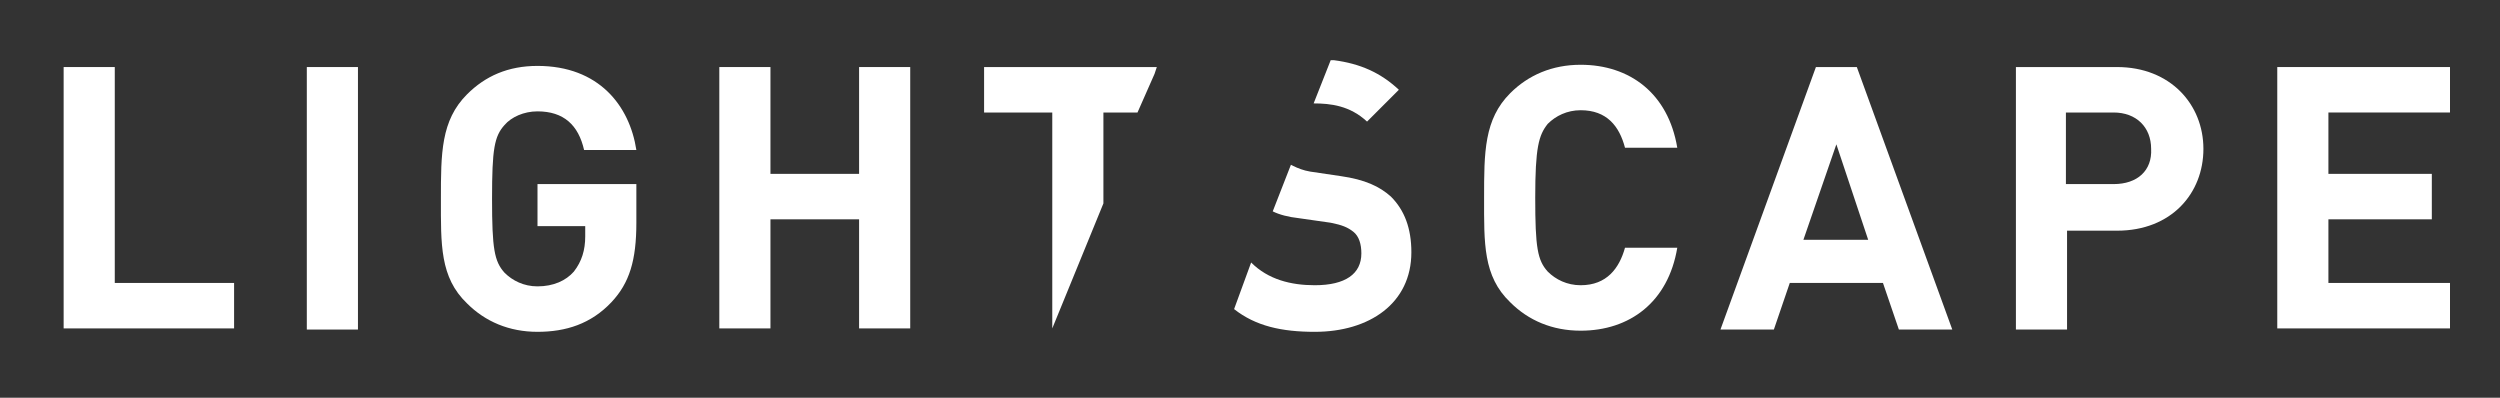
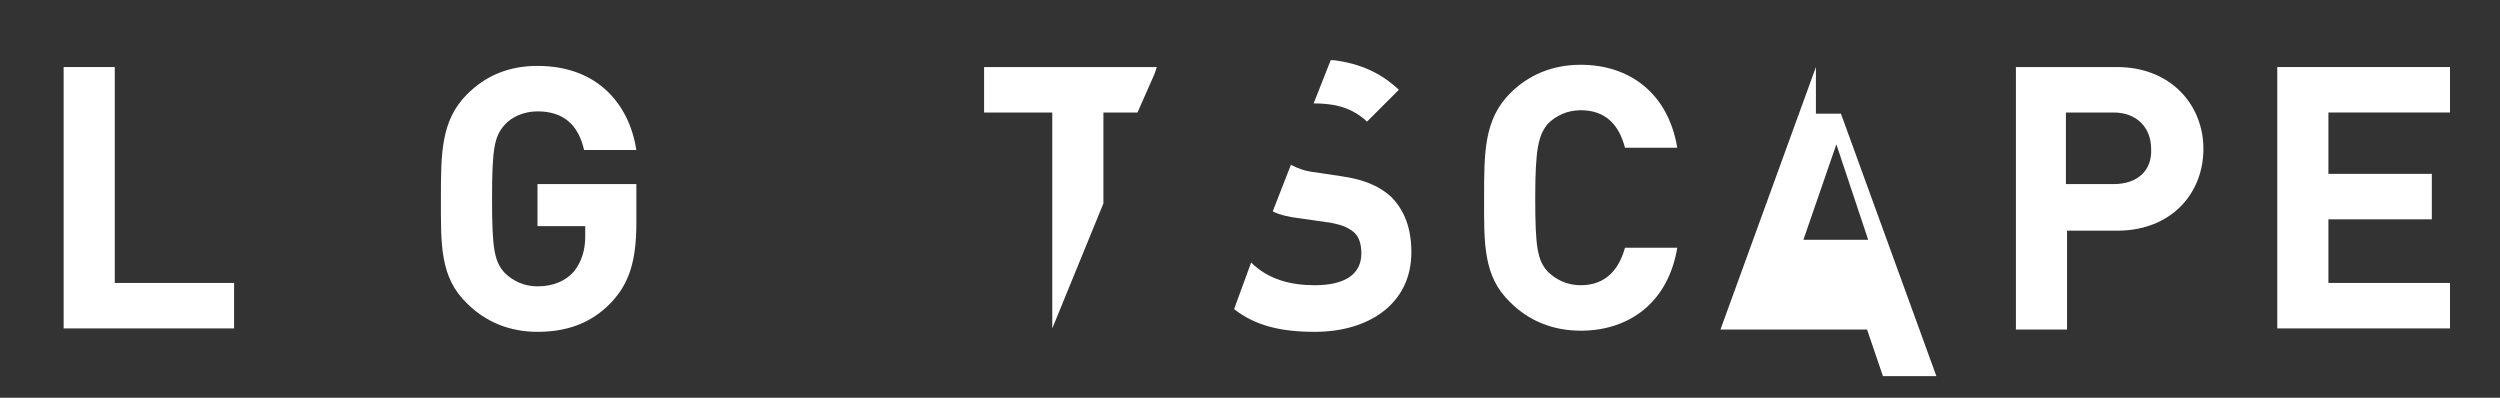
<svg xmlns="http://www.w3.org/2000/svg" version="1.1" id="Layer_1" x="0px" y="0px" viewBox="0 0 220 35" style="enable-background:new 0 0 220 35;" xml:space="preserve">
  <rect x="0" y="0" width="220" height="35" fill="#333333" stroke="none" />
  <style type="text/css">
	.st0{fill:#FFFFFF;}
</style>
  <g>
    <polygon class="st0" points="10.1,5.9 5.6,5.9 5.6,28.9 20.6,28.9 20.6,24.9 10.1,24.9  " />
-     <rect x="27" y="5.9" class="st0" width="4.5" height="23.1" />
    <path class="st0" d="M47.3,19.9h4.2v0.9c0,1.2-0.3,2.2-1,3.1c-0.7,0.8-1.8,1.3-3.2,1.3c-1.2,0-2.2-0.5-2.9-1.2   c-0.9-1-1.1-2.1-1.1-6.5c0-4.4,0.2-5.5,1.1-6.5c0.6-0.7,1.7-1.2,2.9-1.2c2.3,0,3.6,1.2,4.1,3.4H56c-0.6-3.9-3.3-7.4-8.7-7.4   c-2.6,0-4.6,0.9-6.2,2.5c-2.3,2.3-2.3,5.2-2.3,9.2c0,4-0.1,6.9,2.3,9.2c1.6,1.6,3.7,2.5,6.2,2.5c2.5,0,4.7-0.7,6.5-2.6   c1.6-1.7,2.2-3.7,2.2-7v-3.4h-8.7V19.9z" />
-     <polygon class="st0" points="75.6,28.9 80.1,28.9 80.1,5.9 75.6,5.9 75.6,15.3 67.8,15.3 67.8,5.9 63.3,5.9 63.3,28.9 67.8,28.9    67.8,19.3 75.6,19.3  " />
    <polygon class="st0" points="97.1,9.9 100.1,9.9 101.6,6.5 101.8,5.9 86.6,5.9 86.6,9.9 92.6,9.9 92.6,28.9 92.6,28.9 97.1,17.9     " />
    <path class="st0" d="M120.3,10.7l2.8-2.8c-1.6-1.5-3.4-2.3-5.7-2.6l-0.3,0l-1.5,3.8C117.1,9.1,118.8,9.3,120.3,10.7z" />
    <path class="st0" d="M110.1,23.1c1.5,1.5,3.5,2,5.6,2c2.7,0,4.1-1,4.1-2.8c0-0.8-0.2-1.5-0.7-1.9c-0.5-0.4-1-0.6-2-0.8l-2.8-0.4   c-0.9-0.1-1.7-0.3-2.3-0.6l1.6-4.1l0.2,0.1c0.4,0.2,0.9,0.4,1.5,0.5l2.7,0.4c2.1,0.3,3.4,0.9,4.4,1.8c1.2,1.2,1.8,2.8,1.8,4.9   c0,4.5-3.7,7-8.5,7c-2.9,0-5.2-0.5-7.1-2L110.1,23.1z" />
    <path class="st0" d="M139.1,9.7c2.3,0,3.4,1.4,3.9,3.3h4.6c-0.8-4.8-4.2-7.3-8.5-7.3c-2.5,0-4.6,0.9-6.2,2.5   c-2.3,2.3-2.3,5.2-2.3,9.2c0,4-0.1,6.9,2.3,9.2c1.6,1.6,3.7,2.5,6.2,2.5c4.3,0,7.7-2.5,8.5-7.3H143c-0.5,1.8-1.6,3.3-3.9,3.3   c-1.2,0-2.2-0.5-2.9-1.2c-0.9-1-1.1-2.1-1.1-6.5c0-4.4,0.3-5.5,1.1-6.5C136.9,10.2,137.9,9.7,139.1,9.7z" />
-     <path class="st0" d="M159.8,5.9l-8.4,23.1h4.7l1.4-4.1h8.2l1.4,4.1h4.7l-8.4-23.1H159.8z M158.7,21.1l2.9-8.4l2.8,8.4H158.7z" />
+     <path class="st0" d="M159.8,5.9l-8.4,23.1h4.7h8.2l1.4,4.1h4.7l-8.4-23.1H159.8z M158.7,21.1l2.9-8.4l2.8,8.4H158.7z" />
    <path class="st0" d="M186.3,5.9h-8.9v23.1h4.5v-8.7h4.4c4.8,0,7.6-3.3,7.6-7.2C193.9,9.2,191,5.9,186.3,5.9z M186,16.2h-4.2V9.9   h4.2c2,0,3.3,1.3,3.3,3.2C189.4,15,188.1,16.2,186,16.2z" />
    <polygon class="st0" points="215.6,9.9 215.6,5.9 200.4,5.9 200.4,28.9 215.6,28.9 215.6,24.9 204.9,24.9 204.9,19.3 214,19.3    214,15.3 204.9,15.3 204.9,9.9  " />
  </g>
</svg>